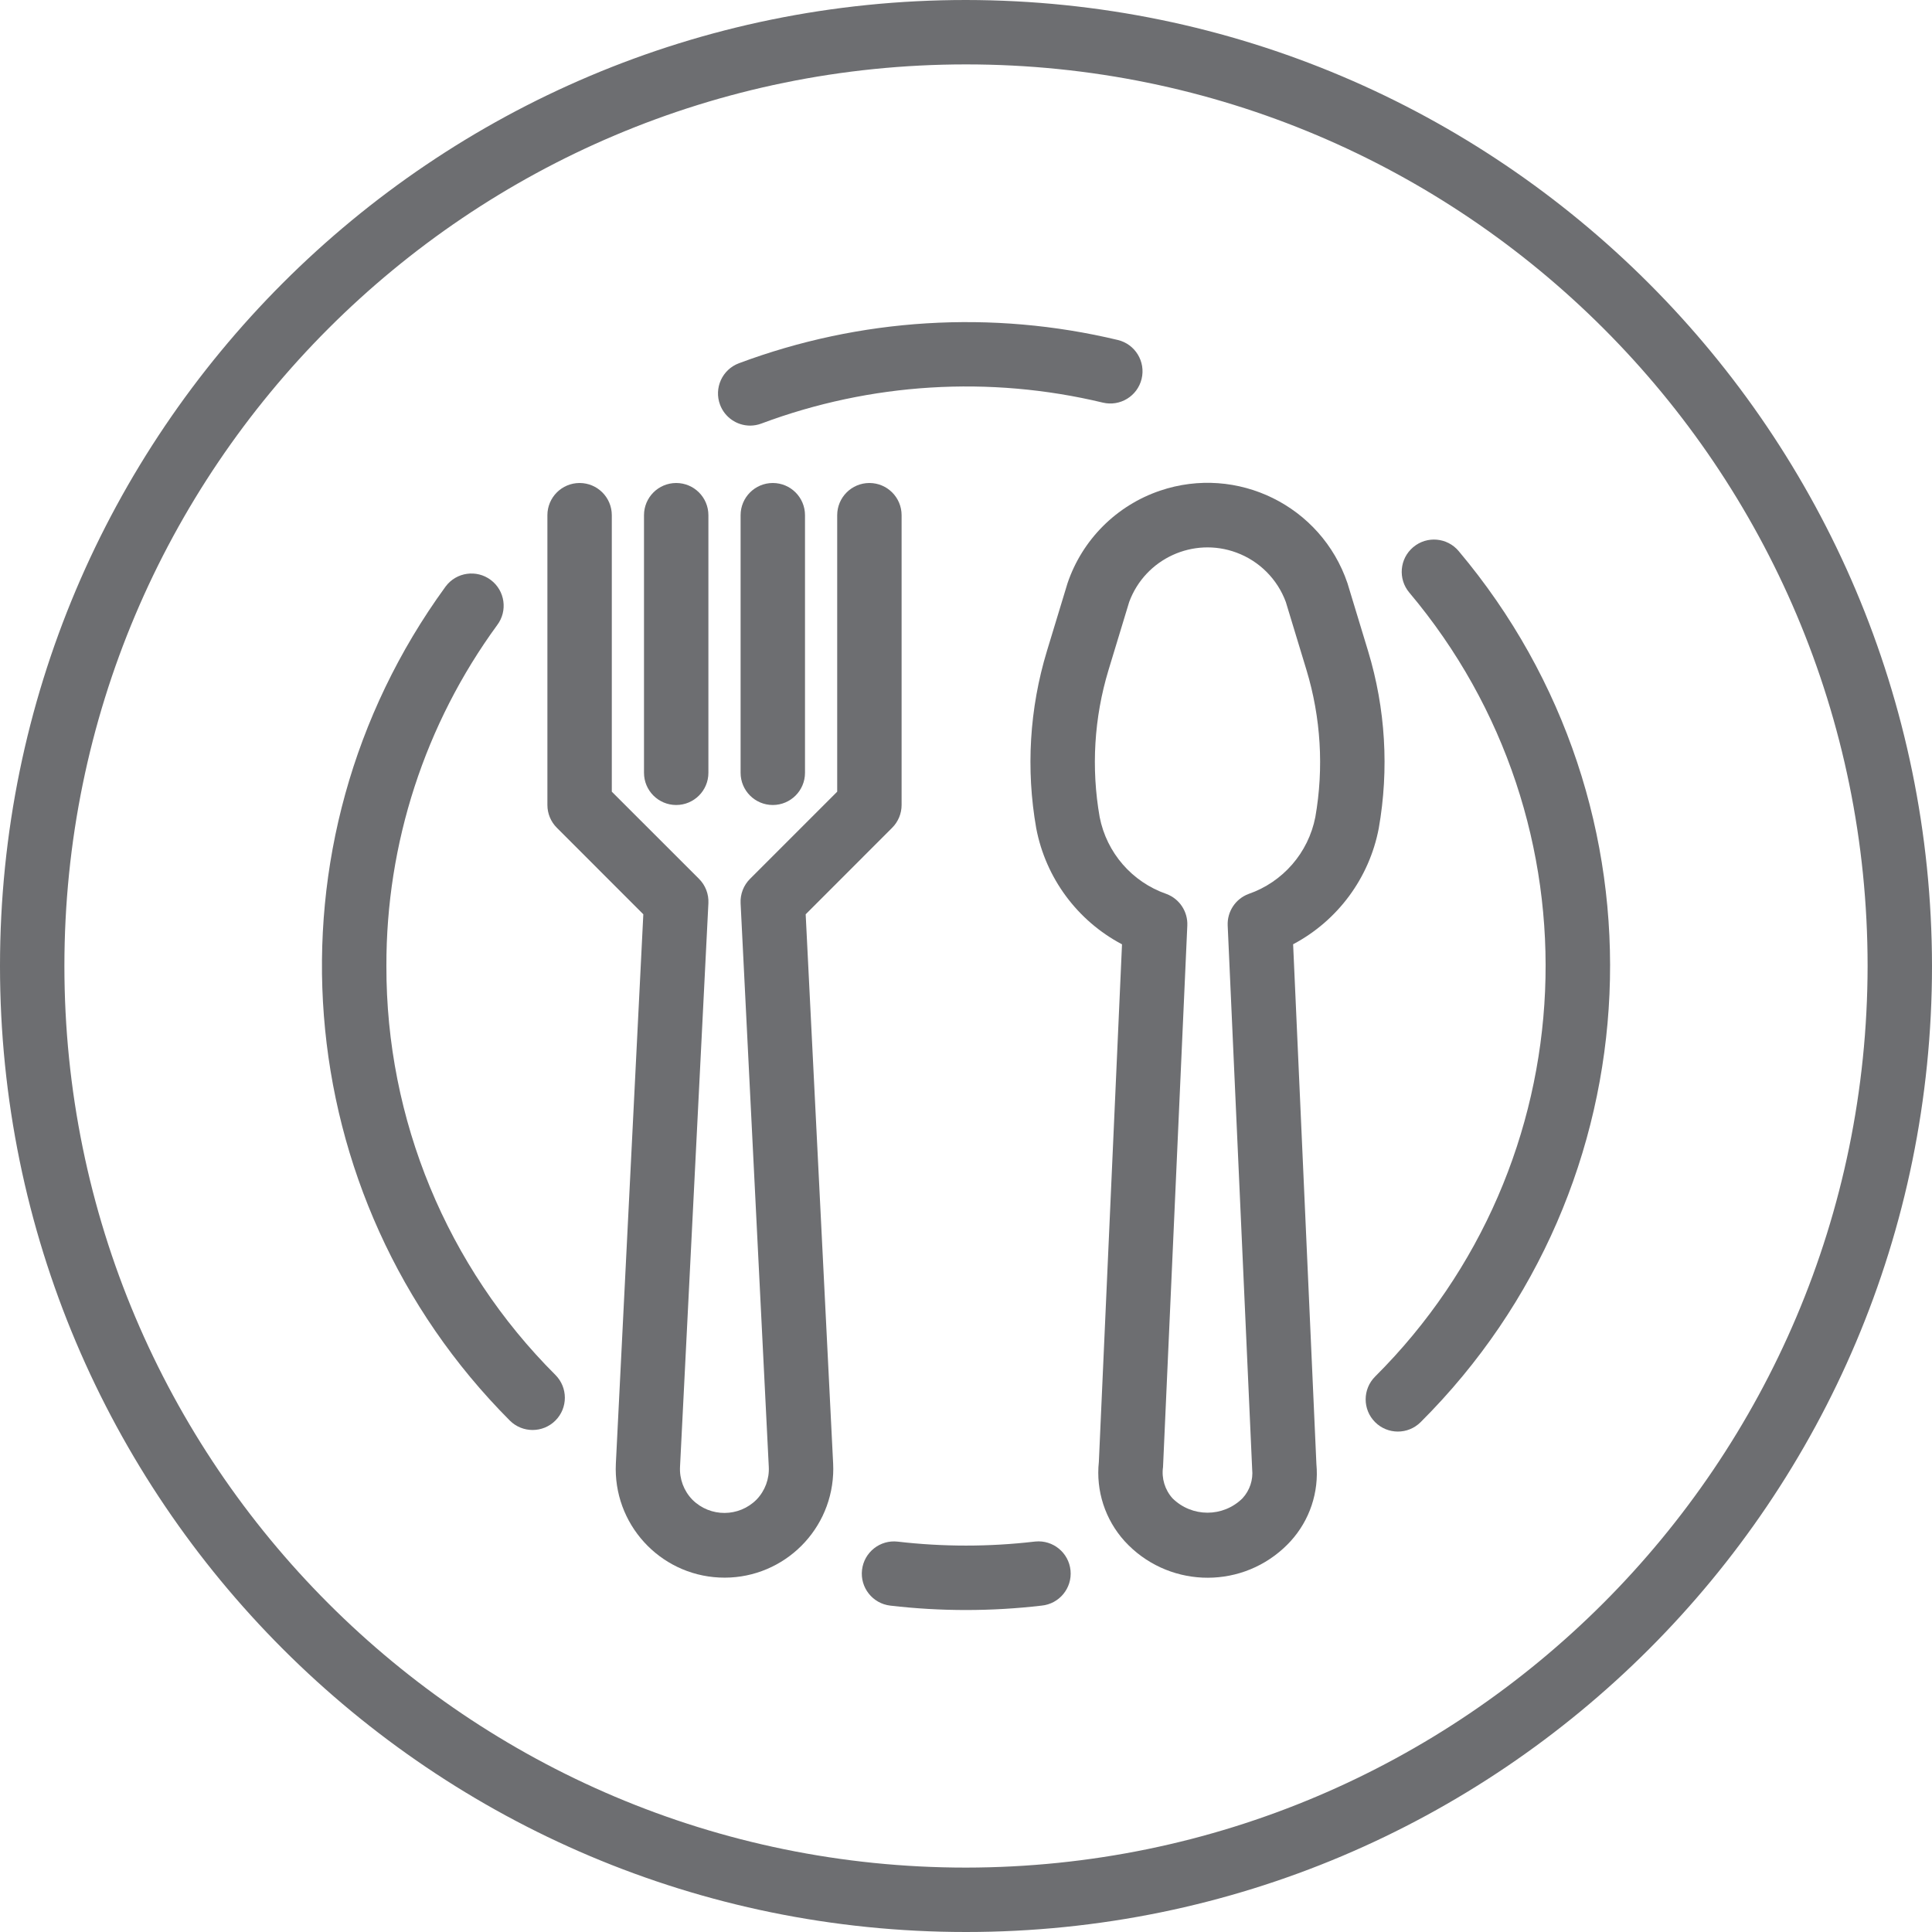
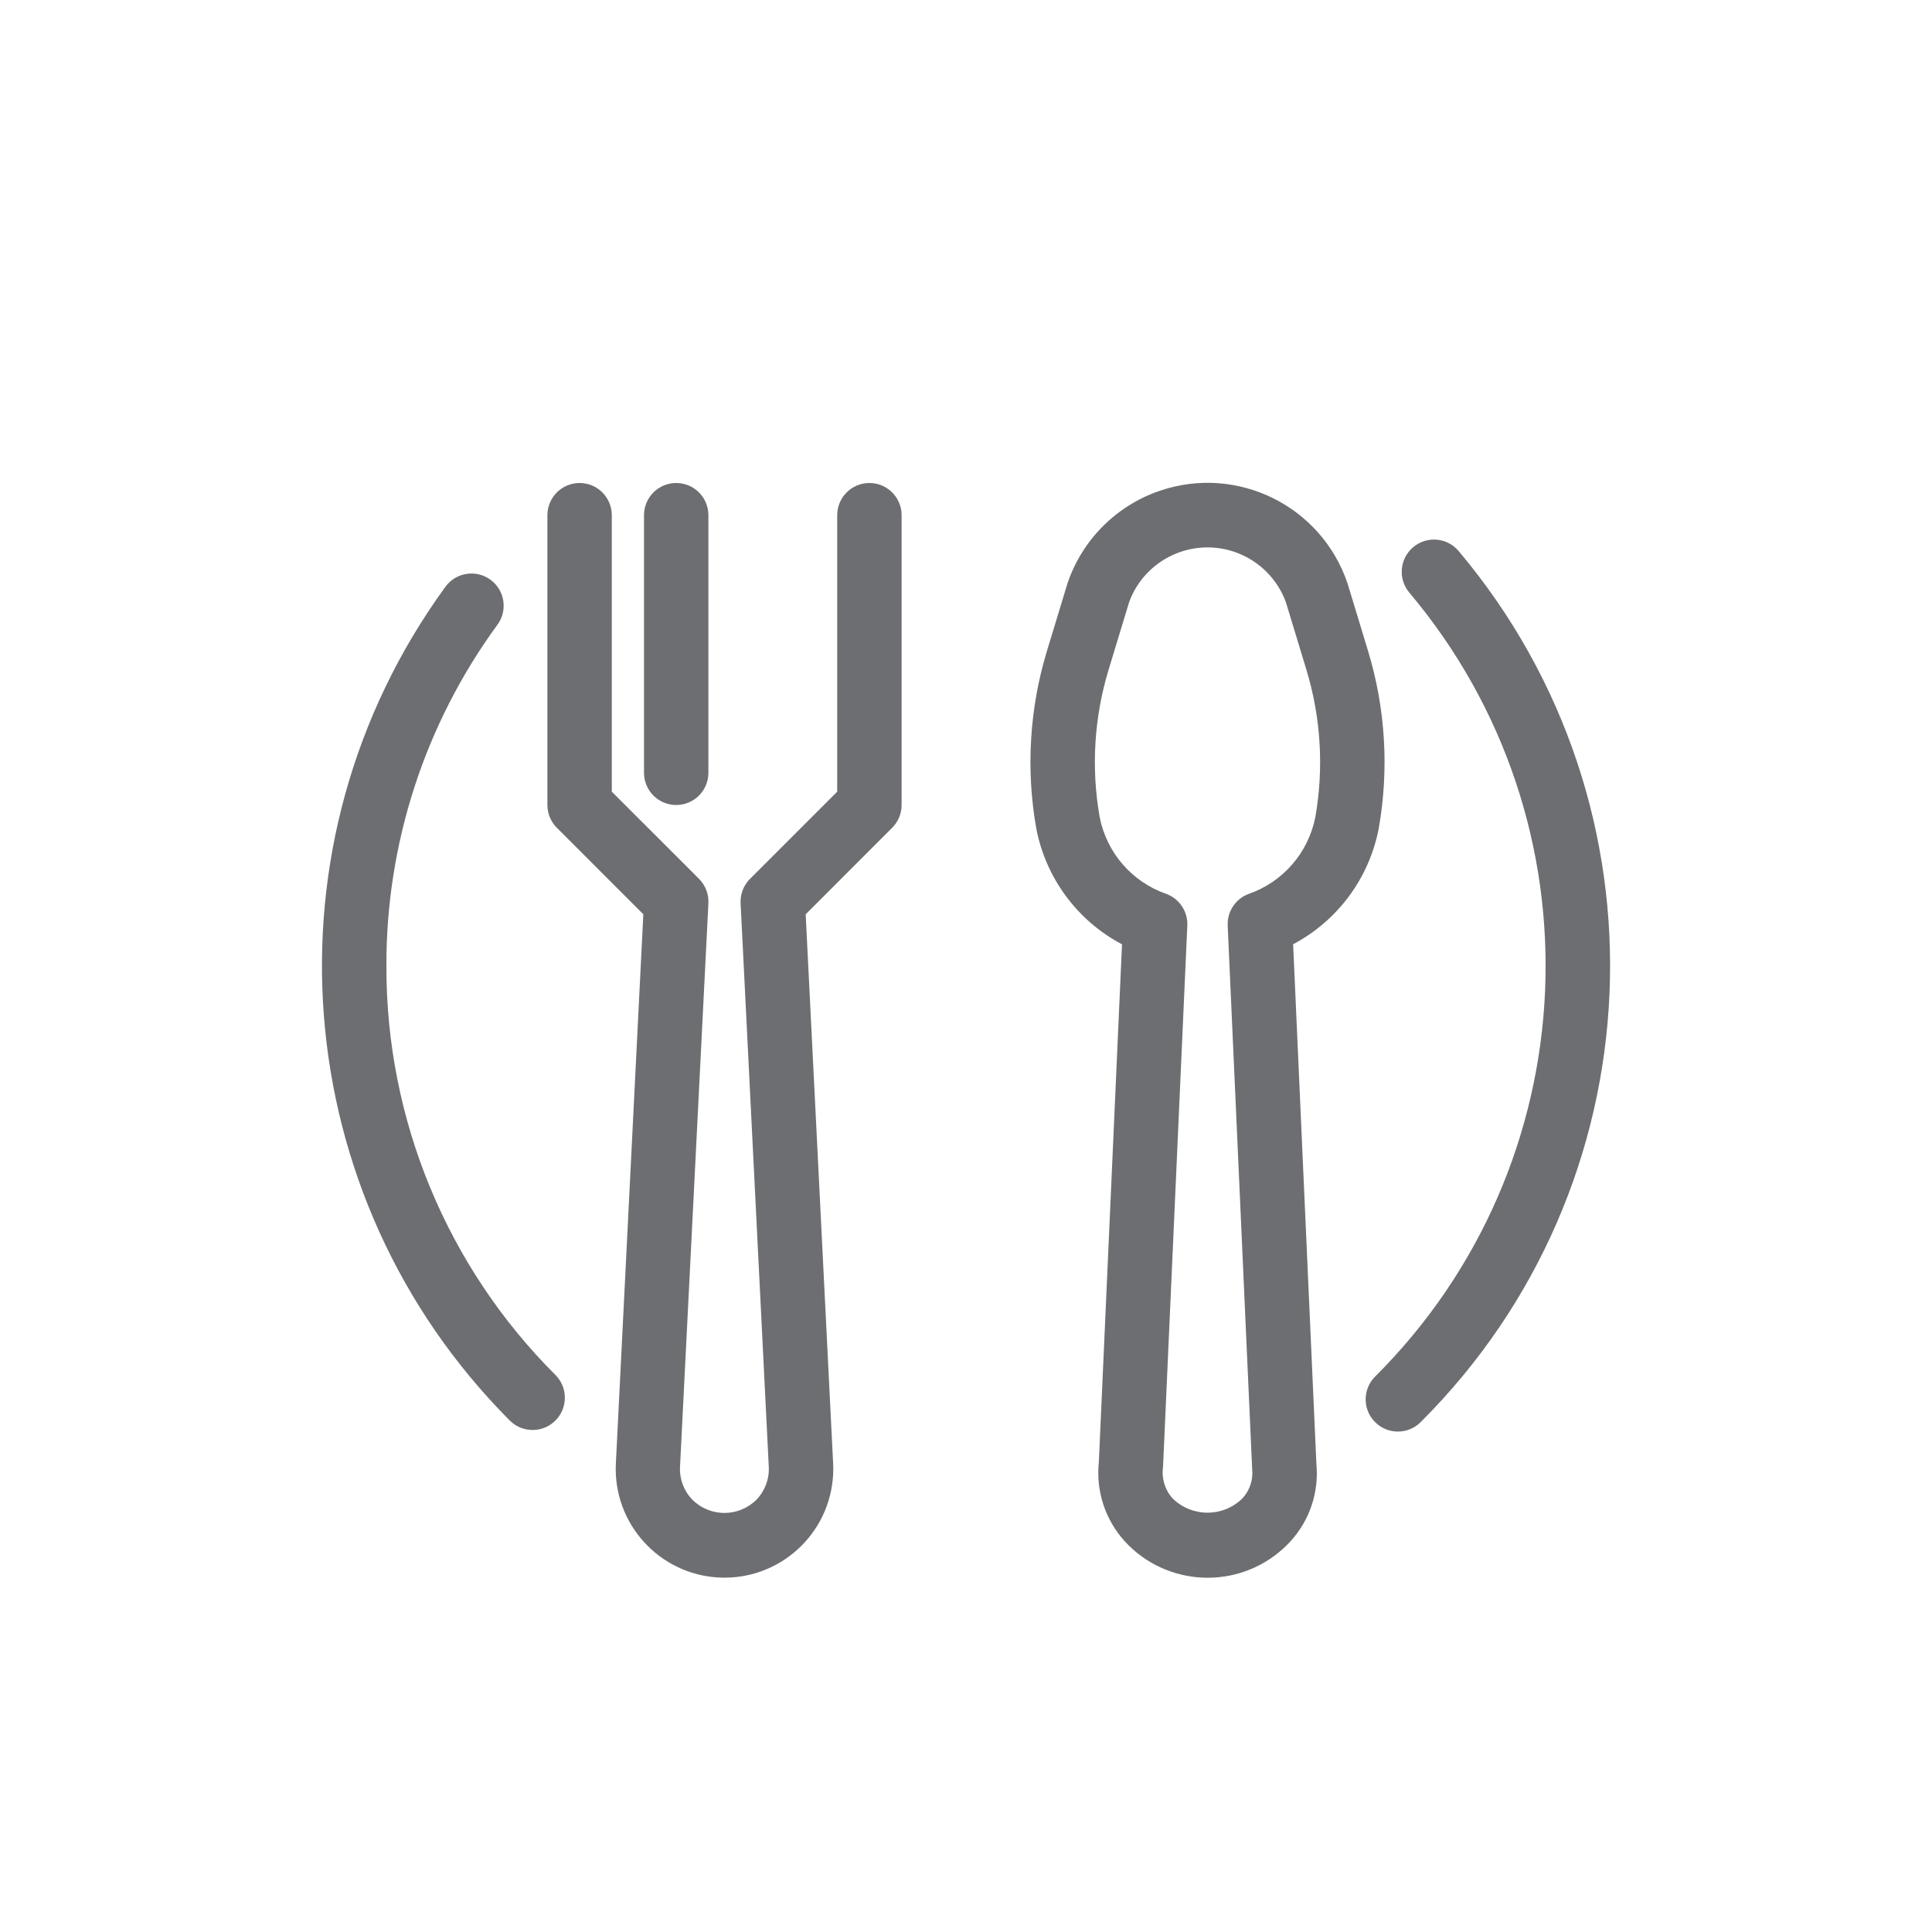
<svg xmlns="http://www.w3.org/2000/svg" width="480" height="480" viewBox="0 0 480 480" fill="none">
  <path d="M339.904 161.776L334.768 144.872C328.244 125.67 307.389 115.393 288.187 121.917C277.385 125.587 268.902 134.07 265.232 144.872L260.096 161.776C255.774 176.032 254.867 191.105 257.448 205.776C259.802 218.128 267.644 228.74 278.76 234.616L273.008 363.2C272.238 370.377 274.566 377.542 279.408 382.896C289.821 394.286 307.497 395.078 318.887 384.665C319.503 384.102 320.093 383.512 320.656 382.896C325.39 377.694 327.714 370.739 327.056 363.736L321.272 234.6C332.373 228.721 340.202 218.116 342.552 205.776C345.133 191.105 344.226 176.032 339.904 161.776ZM326.792 202.992C325.06 211.866 318.736 219.147 310.192 222.104C306.949 223.323 304.86 226.491 305.016 229.952L311.096 365C311.376 367.649 310.502 370.29 308.696 372.248C303.879 377.017 296.121 377.017 291.304 372.248C289.408 370.132 288.547 367.284 288.952 364.472L294.984 229.952C295.14 226.491 293.051 223.323 289.808 222.104C281.264 219.147 274.94 211.866 273.208 202.992C271.068 190.812 271.822 178.299 275.408 166.464L280.544 149.552C284.518 138.807 296.45 133.318 307.196 137.292C312.877 139.393 317.355 143.872 319.456 149.552L324.592 166.464C328.174 178.3 328.928 190.812 326.792 202.992Z" fill="#6D6E71" />
  <path d="M216 120C211.582 120 208 123.582 208 128V196.688L186.344 218.344C184.742 219.94 183.89 222.141 184 224.4L191 364.4C191.167 367.419 190.071 370.372 187.976 372.552C183.597 376.97 176.465 377.002 172.046 372.622C172.022 372.599 171.999 372.575 171.976 372.552C169.88 370.372 168.785 367.419 168.952 364.4L176 224.4C176.112 222.142 175.263 219.942 173.664 218.344L152 196.688V128C152 123.582 148.418 120 144 120C139.582 120 136 123.582 136 128V200C136 202.122 136.844 204.156 138.344 205.656L159.832 227.152L153.008 363.624C152.282 378.531 163.778 391.205 178.685 391.931C193.592 392.657 206.266 381.161 206.992 366.254C207.035 365.378 207.035 364.501 206.992 363.625L200.168 227.153L221.656 205.657C223.156 204.157 224 202.123 224 200.001V128.001C224 123.582 220.418 120 216 120Z" fill="#6D6E71" />
  <path d="M168 120C163.582 120 160 123.582 160 128V192C160 196.418 163.582 200 168 200C172.418 200 176 196.418 176 192V128C176 123.582 172.418 120 168 120Z" fill="#6D6E71" />
-   <path d="M192 120C187.582 120 184 123.582 184 128V192C184 196.418 187.582 200 192 200C196.418 200 200 196.418 200 192V128C200 123.582 196.418 120 192 120Z" fill="#6D6E71" />
-   <path d="M240 0C107.452 0 0 107.452 0 240C0 372.548 107.452 480 240 480C372.548 480 480 372.548 480 240C479.85 107.514 372.486 0.15 240 0ZM240 464C116.288 464 16 363.712 16 240C16 116.288 116.288 16 240 16C363.712 16 464 116.288 464 240C463.859 363.653 363.653 463.859 240 464Z" fill="#6D6E71" />
-   <path d="M265.969 390.172C265.54 385.775 261.627 382.558 257.229 382.987C257.126 382.997 257.023 383.009 256.92 383.023L256.952 383.015C245.689 384.323 234.311 384.323 223.048 383.015C218.658 382.5 214.683 385.641 214.168 390.031C213.653 394.421 216.794 398.396 221.184 398.911C233.675 400.37 246.293 400.37 258.784 398.911C263.181 398.483 266.398 394.57 265.969 390.172Z" fill="#6D6E71" />
  <path d="M362.4 136.912C359.561 133.527 354.515 133.084 351.13 135.924C351.119 135.933 351.108 135.943 351.096 135.952C347.719 138.8 347.289 143.846 350.136 147.224C398.371 204.484 394.681 289.153 341.648 342C338.518 345.119 338.509 350.186 341.628 353.316C344.747 356.446 349.814 356.455 352.944 353.336C411.881 294.623 415.991 200.541 362.4 136.912Z" fill="#6D6E71" />
  <path d="M186.392 105.744C186.387 105.744 186.382 105.743 186.377 105.743C186.369 105.743 186.361 105.744 186.352 105.744H186.392Z" fill="#6D6E71" />
-   <path d="M277.736 84.472C246.471 76.979 213.681 78.993 183.568 90.256C179.432 91.811 177.341 96.425 178.896 100.56C180.068 103.677 183.048 105.74 186.377 105.743C187.334 105.738 188.282 105.563 189.176 105.224C216.294 95.083 245.822 93.272 273.976 100.024C278.271 101.062 282.594 98.423 283.632 94.128C284.67 89.833 282.031 85.51 277.736 84.472Z" fill="#6D6E71" />
  <path d="M137.992 341.6C111.023 314.677 95.908 278.108 96 240C95.921 209.554 105.565 179.878 123.528 155.296C126.183 151.764 125.472 146.749 121.94 144.094C118.408 141.439 113.393 142.15 110.738 145.682C110.691 145.745 110.645 145.808 110.6 145.872C64.347 209.46 71.153 297.231 126.656 352.928C129.784 356.058 134.858 356.06 137.988 352.932C141.118 349.804 141.12 344.73 137.992 341.6Z" fill="#6D6E71" />
</svg>